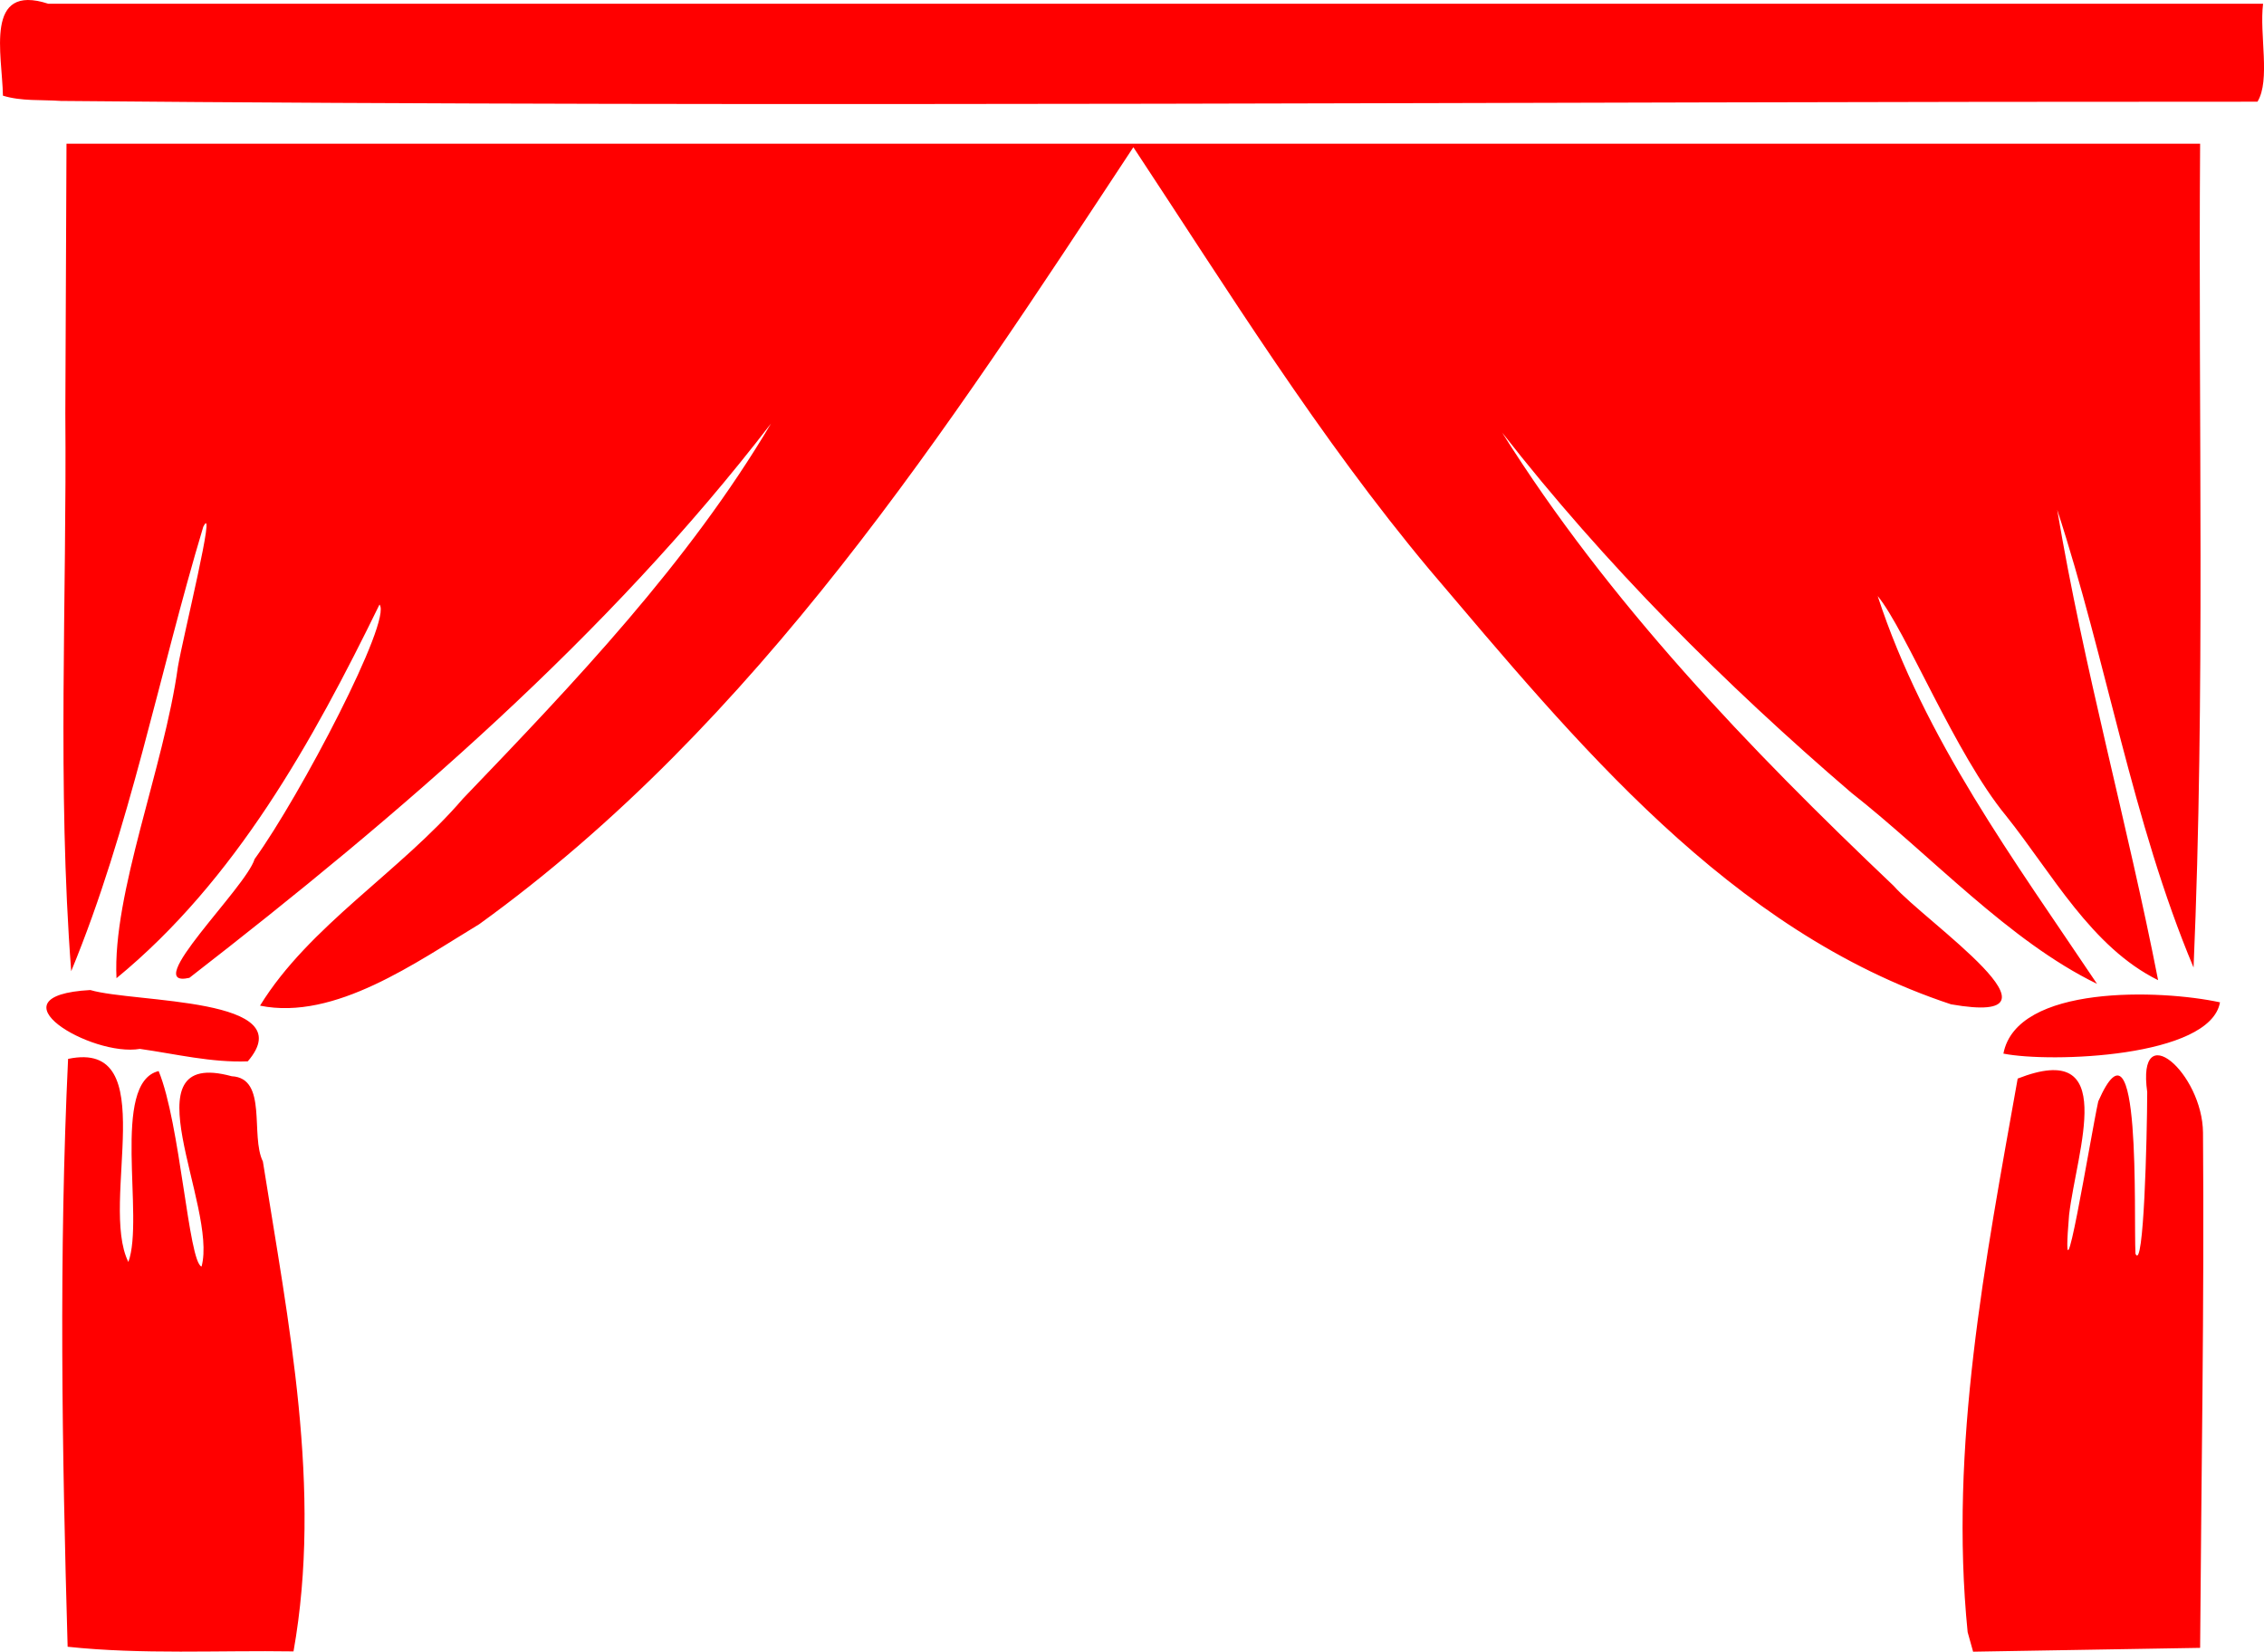
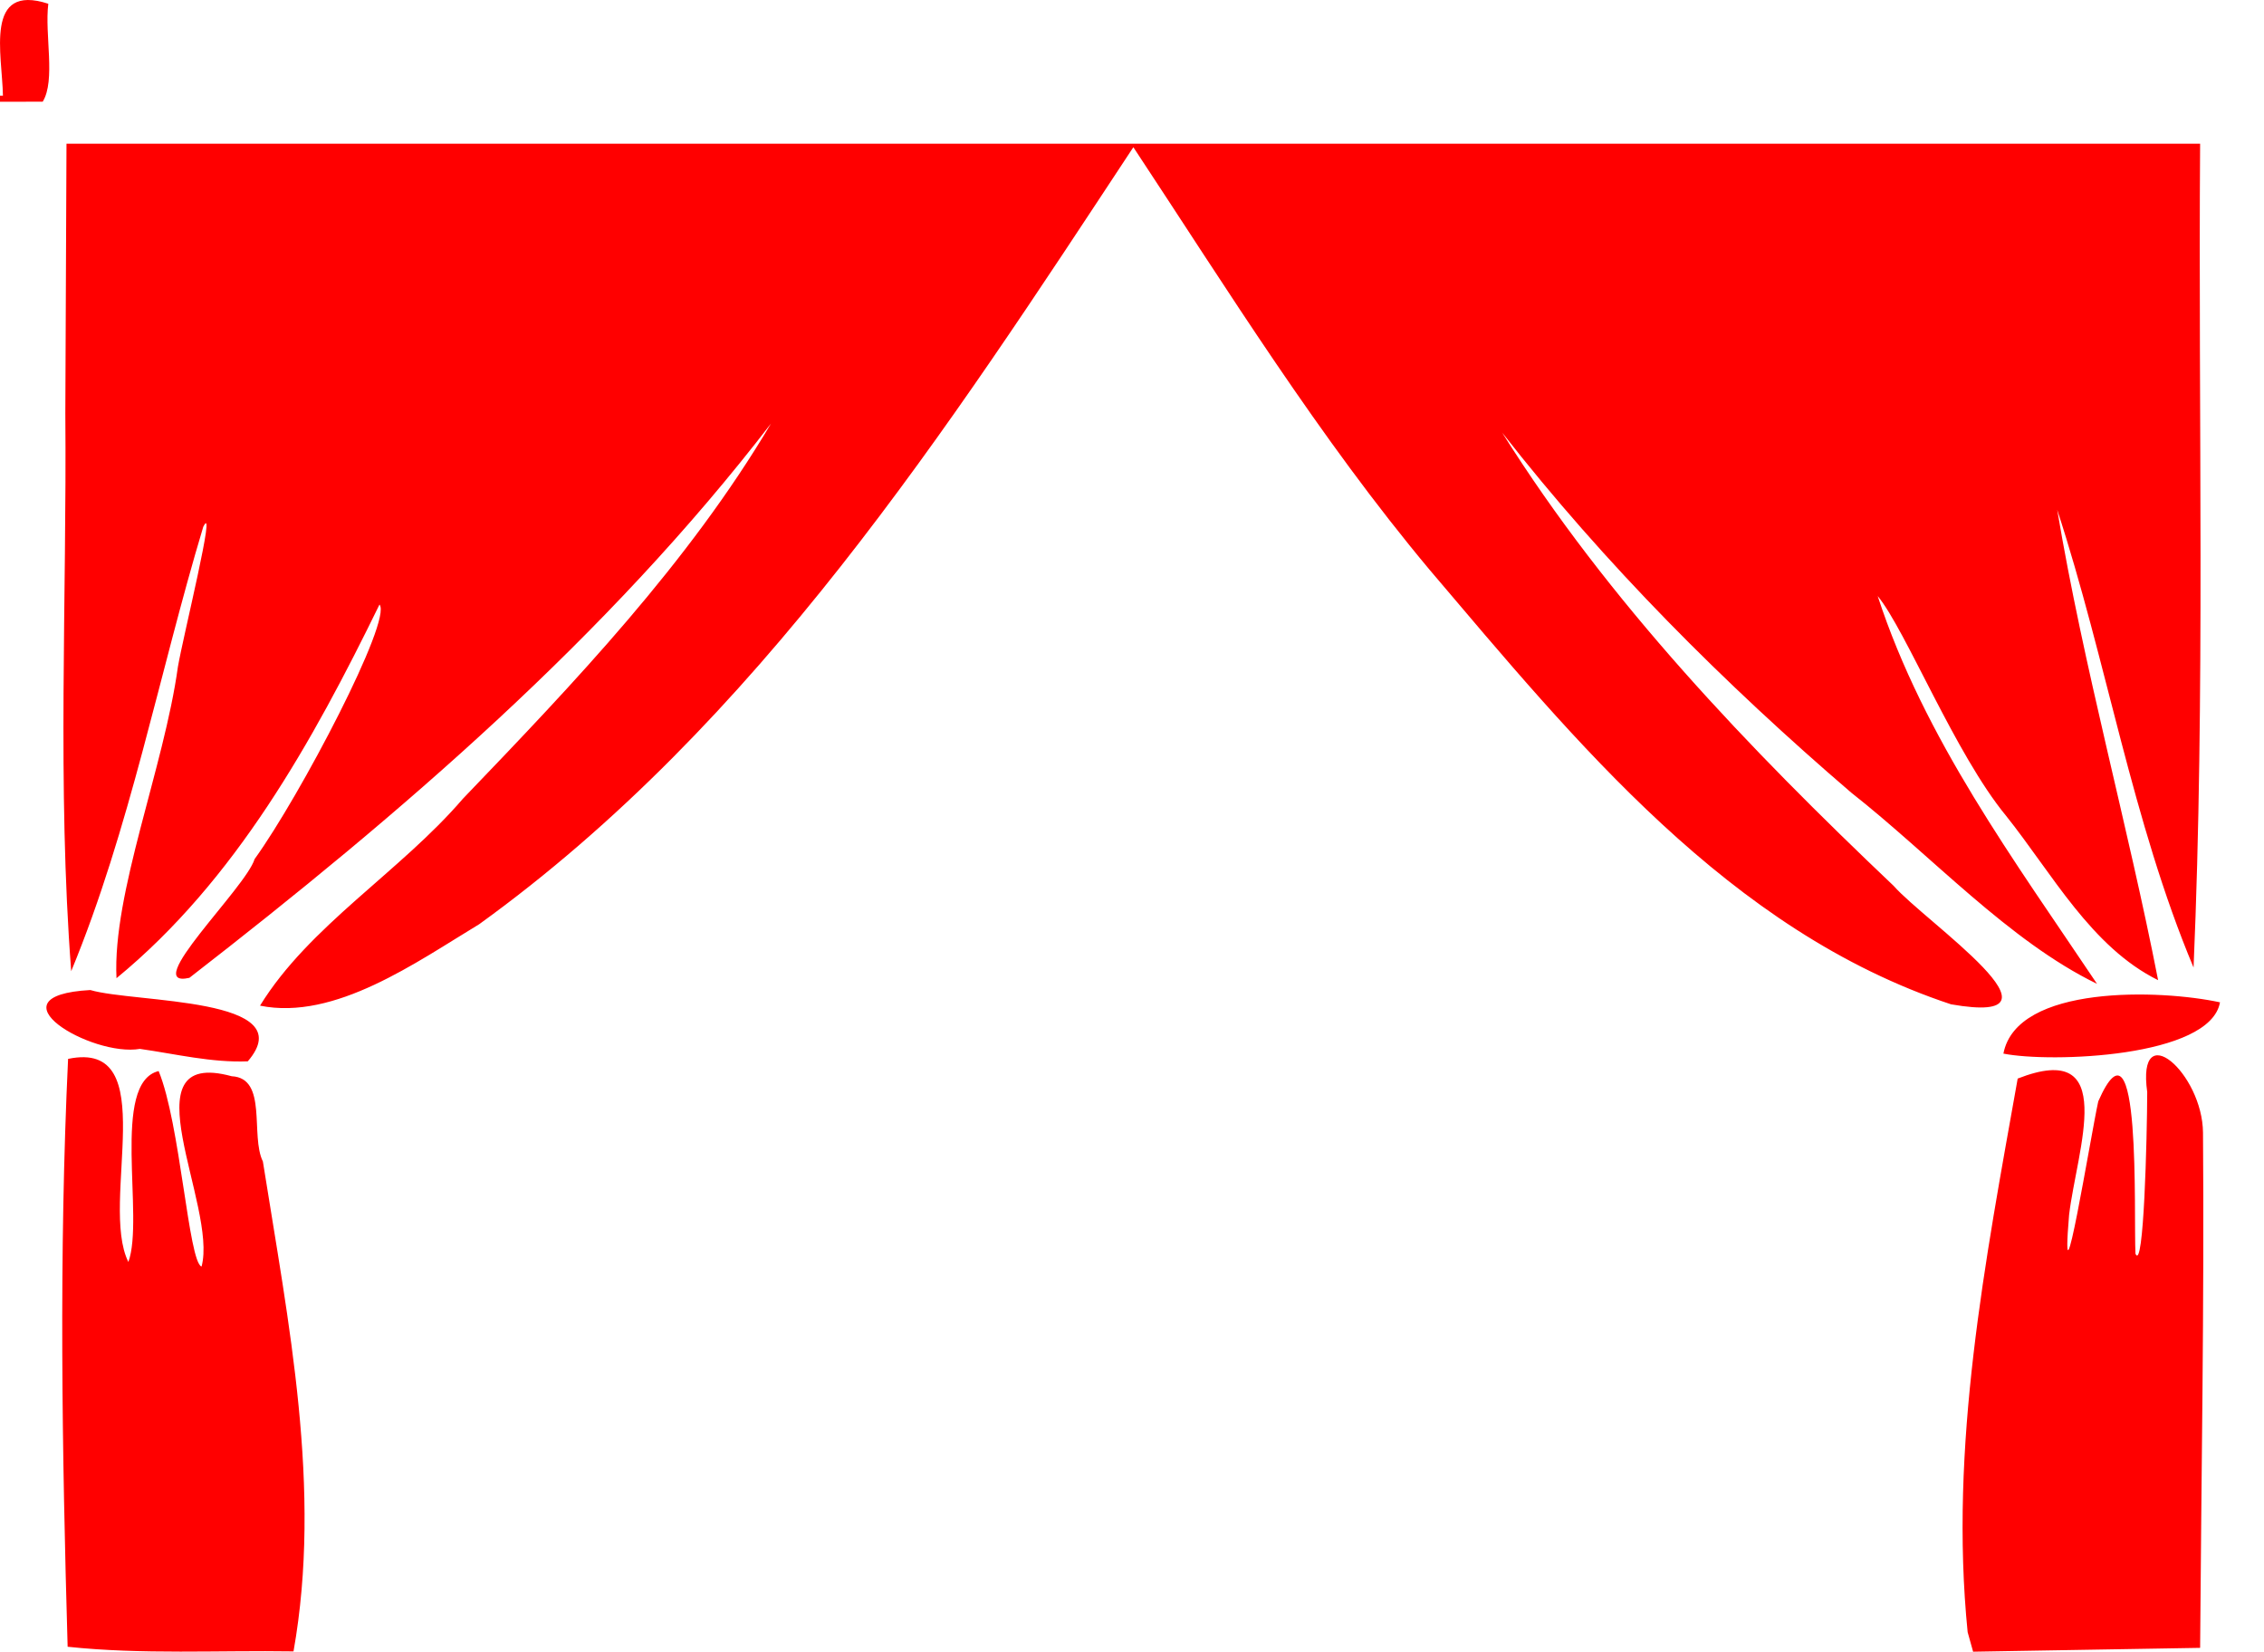
<svg xmlns="http://www.w3.org/2000/svg" xmlns:ns1="http://sodipodi.sourceforge.net/DTD/sodipodi-0.dtd" xmlns:ns2="http://www.inkscape.org/namespaces/inkscape" ns1:docname="nav-theater.svg" ns2:version="1.0 (4035a4fb49, 2020-05-01)" xml:space="preserve" id="svg5" version="1.1" viewBox="0 0 85.629 62.465" height="62.465mm" width="85.629mm">
  <ns1:namedview ns2:document-rotation="0" ns2:current-layer="layer1" ns2:window-maximized="1" ns2:window-y="-8" ns2:window-x="-8" ns2:window-height="1017" ns2:window-width="1920" ns2:cy="124.88483" ns2:cx="-1027.3731" ns2:zoom="0.36925855" showgrid="false" ns2:document-units="mm" ns2:deskcolor="#d1d1d1" ns2:pagecheckerboard="0" ns2:pageopacity="0.0" ns2:pageshadow="2" borderopacity="1.0" bordercolor="#666666" pagecolor="#ffffff" id="namedview7" />
  <defs id="defs2" />
  <g transform="translate(-61.033,-55.627)" id="layer1" ns2:groupmode="layer" ns2:label="Ebene 1">
-     <path ns1:nodetypes="cscssscsscssscssscssscsscscssssssccsccccccscsccssssscsssssssss" id="path179" d="m 63.591,117.902 c -0.212,-7.4 -0.333,-14.836 0.017,-22.23 3.613,-0.759 1.163,5.435 2.28,7.68 0.617,-1.681 -0.674,-6.779 1.145,-7.22 0.819,1.975 1.13,7.218 1.623,7.395 0.621,-2.288 -2.915,-8.307 1.141,-7.199 1.372,0.069 0.694,2.244 1.179,3.224 0.964,6.098 2.252,12.378 1.158,18.527 -2.846,-0.044 -5.714,0.125 -8.545,-0.176 z m 71.863,-0.545 c -0.705,-7.035 0.664,-14.037 1.892,-20.941 3.846,-1.507 2.238,2.679 1.944,5.155 -0.359,4.29 0.823,-3.031 1.104,-4.294 1.644,-3.738 1.332,4.348 1.407,5.765 0.314,0.718 0.439,-4.402 0.444,-6.116 -0.402,-2.893 2.092,-0.72 2.11,1.539 0.051,6.493 -0.066,12.987 -0.109,19.48 -2.862,0.049 -5.724,0.097 -8.586,0.145 -0.068,-0.245 -0.137,-0.489 -0.205,-0.734 z M 66.328,95.293 c -1.824,0.318 -5.781,-2.011 -1.879,-2.225 1.67,0.495 8.051,0.26 5.956,2.696 -1.372,0.055 -2.727,-0.278 -4.077,-0.47 z m 70.478,0.179 c 0.5,-2.619 5.954,-2.426 8.192,-1.939 -0.373,2.088 -6.419,2.293 -8.192,1.939 z M 70.868,93.658 c 1.852,-3.014 5.302,-5.062 7.672,-7.824 4.236,-4.413 8.518,-8.902 11.654,-14.19 -6.205,8.065 -13.99,14.754 -21.997,20.962 -1.893,0.432 2.135,-3.403 2.466,-4.491 1.727,-2.394 5.222,-9.063 4.723,-9.625 -2.526,5.173 -5.444,10.431 -9.947,14.13 -0.158,-3.217 1.8,-7.975 2.323,-11.776 0.2,-1.164 1.479,-6.324 0.959,-5.295 -1.682,5.591 -2.766,11.409 -4.995,16.806 -0.536,-7.002 -0.162,-14.068 -0.222,-21.099 0.015,-3.398 0.03,-6.797 0.044,-10.195 h 80.698 c -0.074,10.384 0.198,20.784 -0.248,31.155 -2.324,-5.538 -3.287,-11.595 -5.157,-17.31 1,5.969 2.67,11.921 3.816,17.788 -2.527,-1.248 -4.011,-4.038 -5.746,-6.21 -1.935,-2.345 -3.801,-7.037 -4.86,-8.316 1.762,5.401 5.185,10.022 8.296,14.666 -3.345,-1.627 -6.259,-4.843 -9.301,-7.235 -4.804,-4.123 -9.301,-8.622 -13.201,-13.616 4.015,6.398 9.336,11.948 14.811,17.146 1.192,1.36 7.072,5.335 2.171,4.479 -8.391,-2.774 -14.191,-9.926 -19.719,-16.428 -4.187,-5.003 -7.629,-10.567 -11.209,-15.986 -7.035,10.672 -14.214,21.784 -24.741,29.384 -2.369,1.429 -5.456,3.655 -8.287,3.081 z m -9.724,-34.412 c -0.025,-1.552 -0.719,-4.27 1.716,-3.477 h 83.767 c -0.145,1.161 0.286,2.896 -0.212,3.704 -27.694,-0.01 -55.389,0.226 -83.082,-0.029 -0.728,-0.052 -1.484,0.018 -2.189,-0.199 z" style="fill:#ff0000;stroke-width:0.265" />
+     <path ns1:nodetypes="cscssscsscssscssscssscsscscssssssccsccccccscsccssssscsssssssss" id="path179" d="m 63.591,117.902 c -0.212,-7.4 -0.333,-14.836 0.017,-22.23 3.613,-0.759 1.163,5.435 2.28,7.68 0.617,-1.681 -0.674,-6.779 1.145,-7.22 0.819,1.975 1.13,7.218 1.623,7.395 0.621,-2.288 -2.915,-8.307 1.141,-7.199 1.372,0.069 0.694,2.244 1.179,3.224 0.964,6.098 2.252,12.378 1.158,18.527 -2.846,-0.044 -5.714,0.125 -8.545,-0.176 z m 71.863,-0.545 c -0.705,-7.035 0.664,-14.037 1.892,-20.941 3.846,-1.507 2.238,2.679 1.944,5.155 -0.359,4.29 0.823,-3.031 1.104,-4.294 1.644,-3.738 1.332,4.348 1.407,5.765 0.314,0.718 0.439,-4.402 0.444,-6.116 -0.402,-2.893 2.092,-0.72 2.11,1.539 0.051,6.493 -0.066,12.987 -0.109,19.48 -2.862,0.049 -5.724,0.097 -8.586,0.145 -0.068,-0.245 -0.137,-0.489 -0.205,-0.734 z M 66.328,95.293 c -1.824,0.318 -5.781,-2.011 -1.879,-2.225 1.67,0.495 8.051,0.26 5.956,2.696 -1.372,0.055 -2.727,-0.278 -4.077,-0.47 z m 70.478,0.179 c 0.5,-2.619 5.954,-2.426 8.192,-1.939 -0.373,2.088 -6.419,2.293 -8.192,1.939 z M 70.868,93.658 c 1.852,-3.014 5.302,-5.062 7.672,-7.824 4.236,-4.413 8.518,-8.902 11.654,-14.19 -6.205,8.065 -13.99,14.754 -21.997,20.962 -1.893,0.432 2.135,-3.403 2.466,-4.491 1.727,-2.394 5.222,-9.063 4.723,-9.625 -2.526,5.173 -5.444,10.431 -9.947,14.13 -0.158,-3.217 1.8,-7.975 2.323,-11.776 0.2,-1.164 1.479,-6.324 0.959,-5.295 -1.682,5.591 -2.766,11.409 -4.995,16.806 -0.536,-7.002 -0.162,-14.068 -0.222,-21.099 0.015,-3.398 0.03,-6.797 0.044,-10.195 h 80.698 c -0.074,10.384 0.198,20.784 -0.248,31.155 -2.324,-5.538 -3.287,-11.595 -5.157,-17.31 1,5.969 2.67,11.921 3.816,17.788 -2.527,-1.248 -4.011,-4.038 -5.746,-6.21 -1.935,-2.345 -3.801,-7.037 -4.86,-8.316 1.762,5.401 5.185,10.022 8.296,14.666 -3.345,-1.627 -6.259,-4.843 -9.301,-7.235 -4.804,-4.123 -9.301,-8.622 -13.201,-13.616 4.015,6.398 9.336,11.948 14.811,17.146 1.192,1.36 7.072,5.335 2.171,4.479 -8.391,-2.774 -14.191,-9.926 -19.719,-16.428 -4.187,-5.003 -7.629,-10.567 -11.209,-15.986 -7.035,10.672 -14.214,21.784 -24.741,29.384 -2.369,1.429 -5.456,3.655 -8.287,3.081 z m -9.724,-34.412 c -0.025,-1.552 -0.719,-4.27 1.716,-3.477 c -0.145,1.161 0.286,2.896 -0.212,3.704 -27.694,-0.01 -55.389,0.226 -83.082,-0.029 -0.728,-0.052 -1.484,0.018 -2.189,-0.199 z" style="fill:#ff0000;stroke-width:0.265" />
  </g>
</svg>